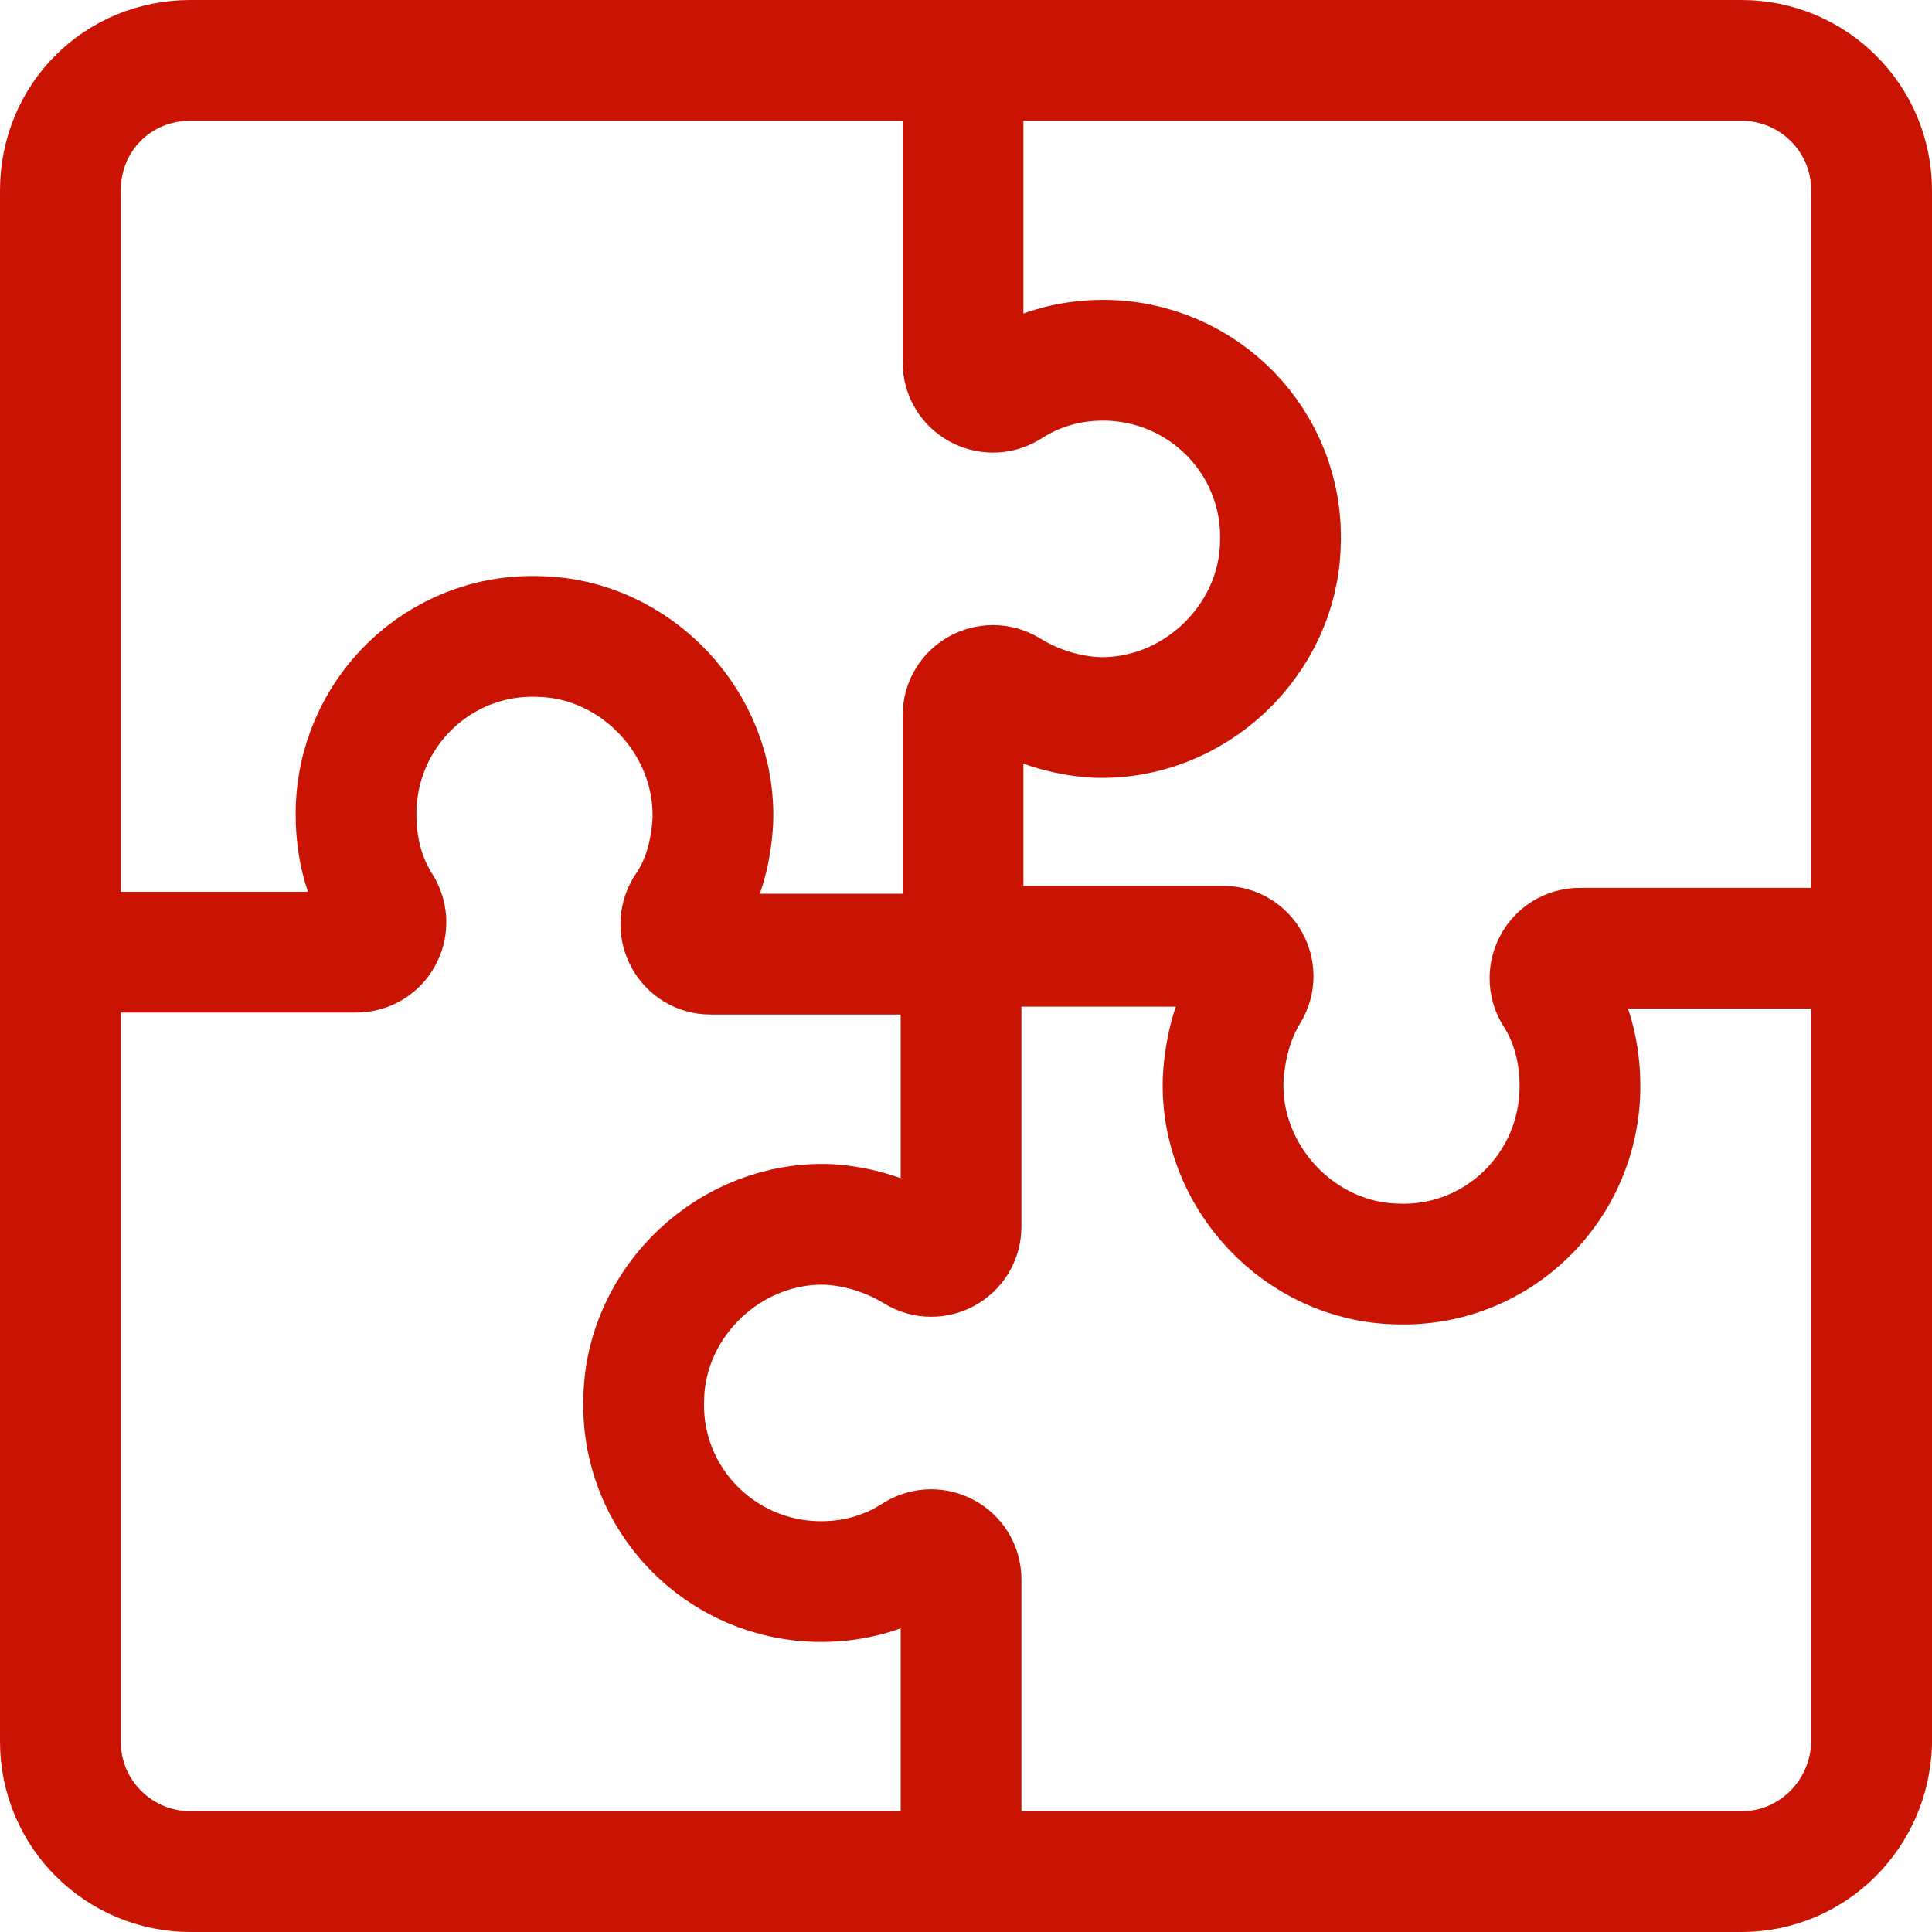
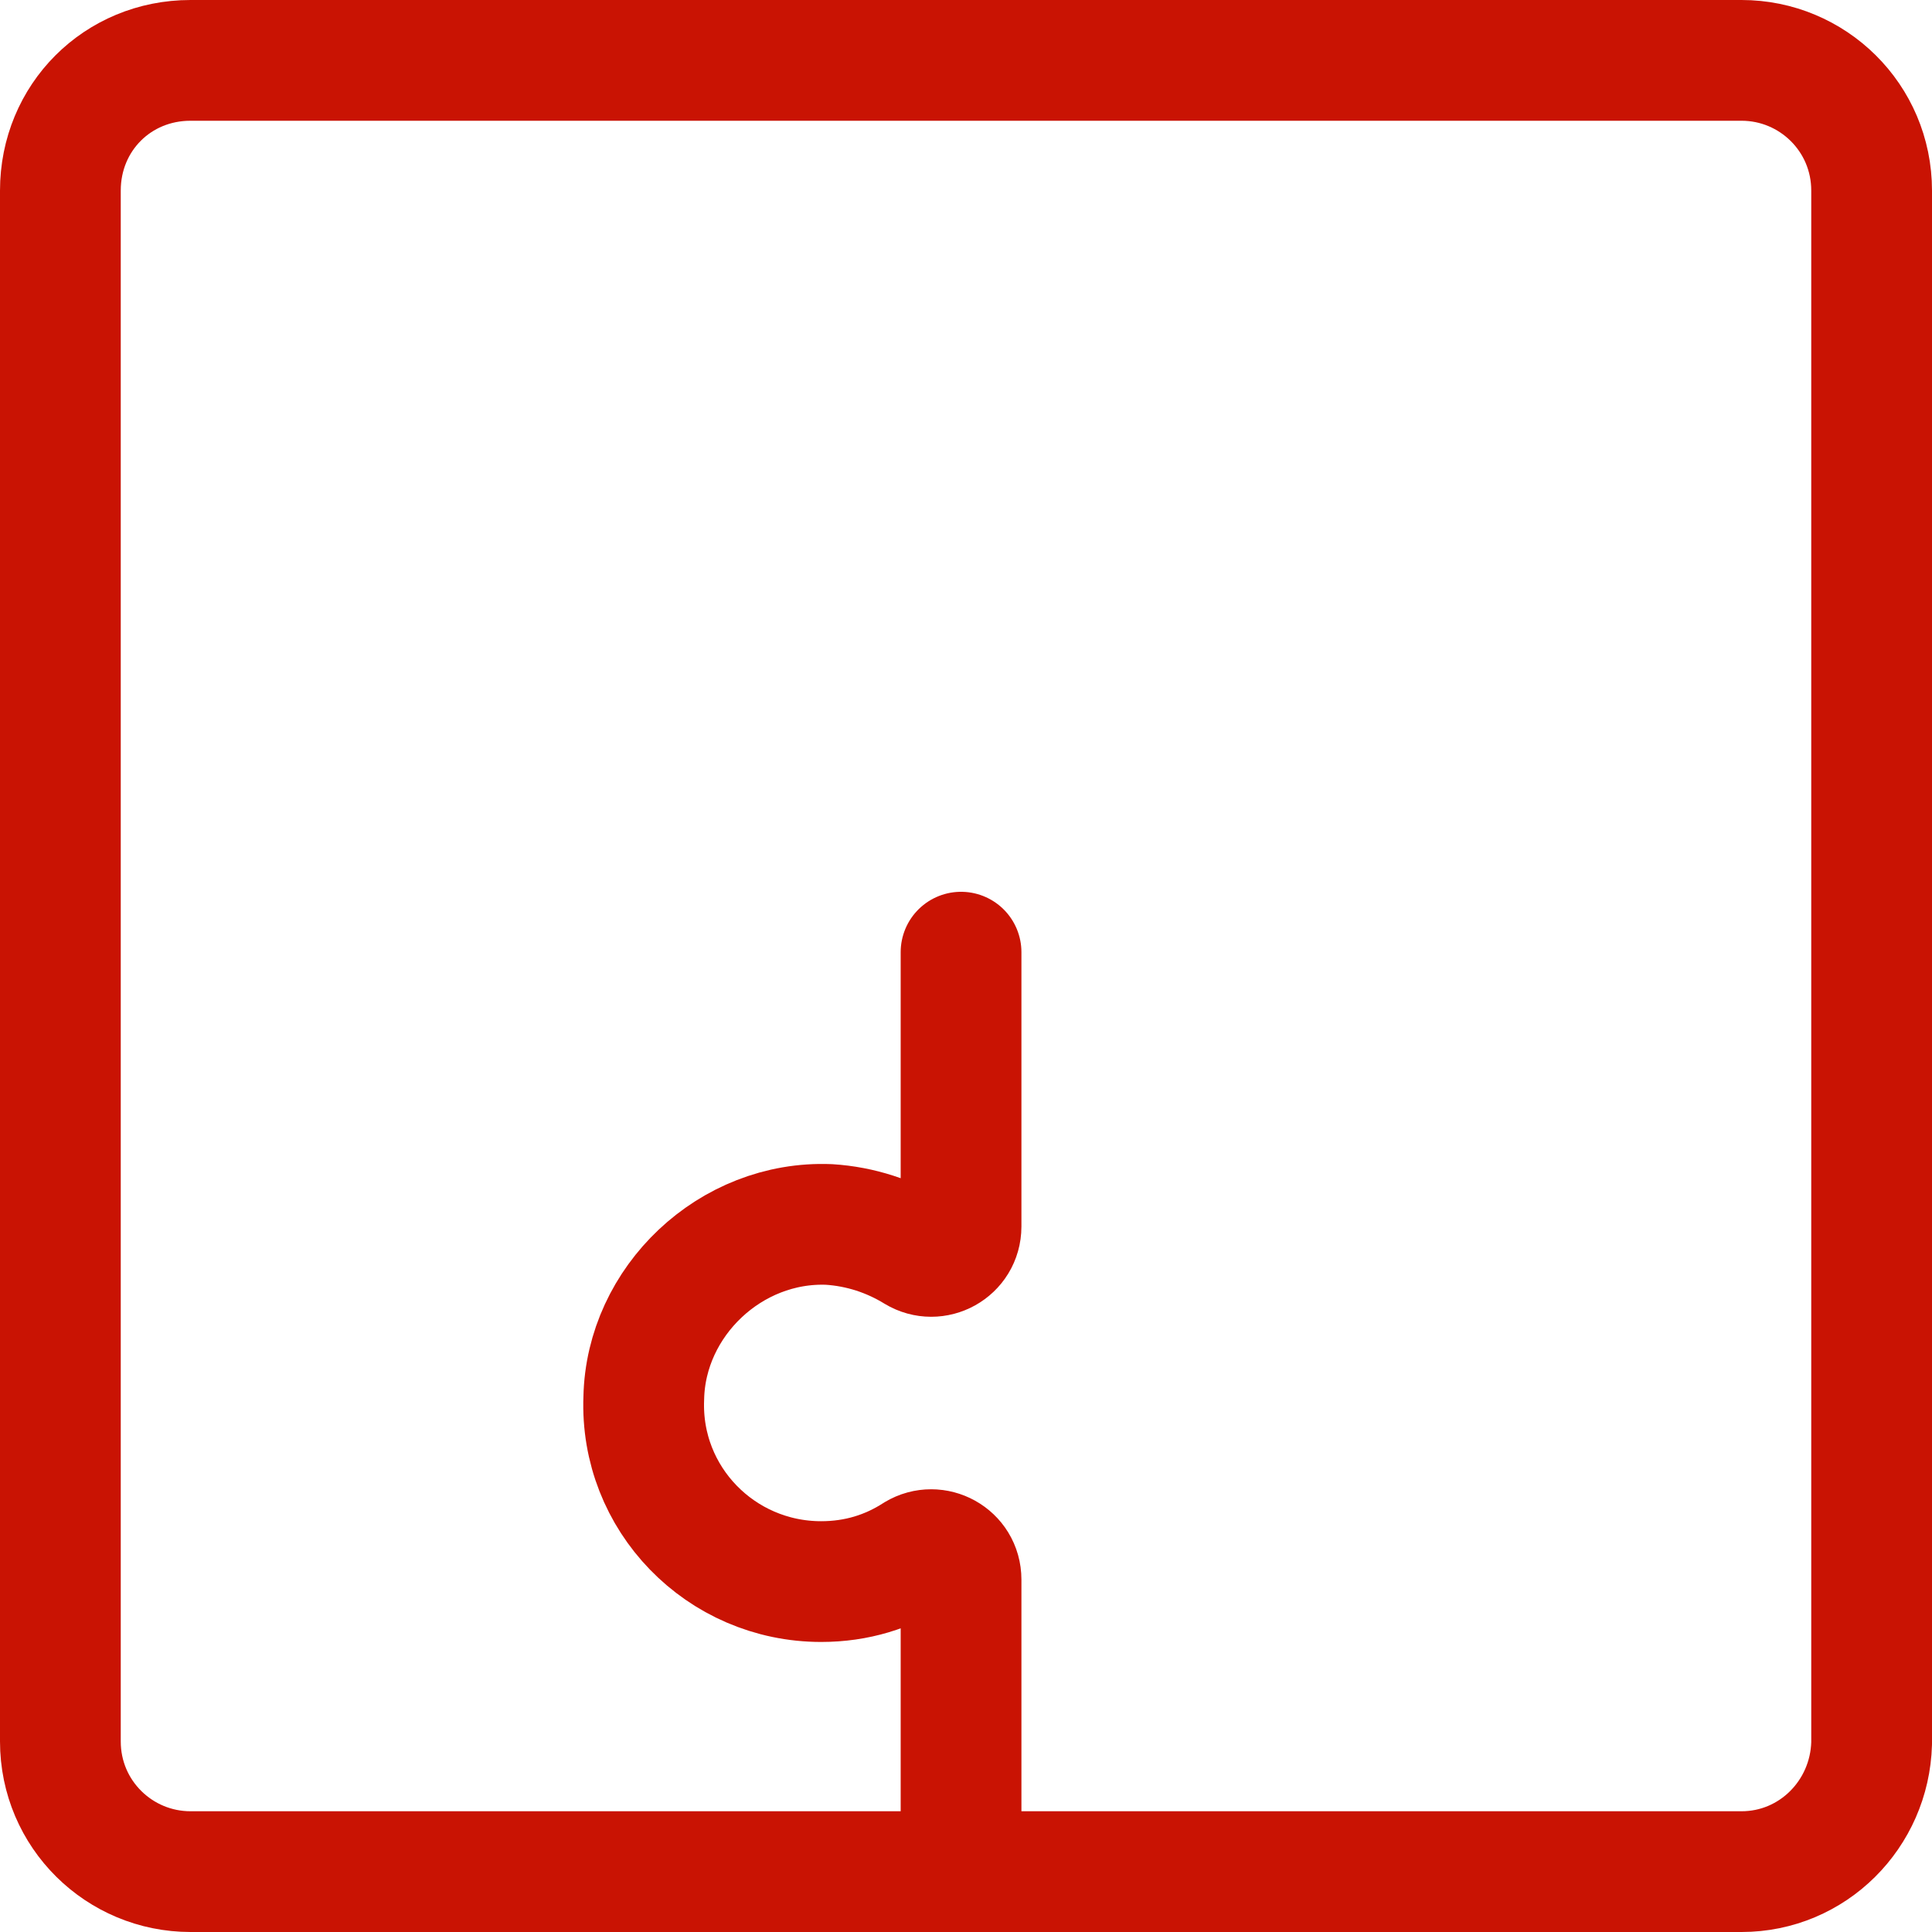
<svg xmlns="http://www.w3.org/2000/svg" width="32" height="32" viewBox="0 0 32 32" fill="none">
  <path d="M28.846 31H3.155C1.979 31 1 30.052 1 28.843V3.157C1 1.948 1.947 1 3.155 1H28.846C30.021 1 31 1.948 31 3.157V28.876C30.967 30.052 30.021 31 28.846 31Z" stroke="#C91303" stroke-width="2" stroke-miterlimit="10" stroke-linecap="round" stroke-linejoin="round" />
-   <path d="M30.837 15.706H26.169C25.777 15.706 25.548 16.131 25.744 16.457C26.038 16.915 26.169 17.438 26.169 17.993C26.169 19.66 24.798 21 23.133 20.935C21.533 20.902 20.195 19.497 20.26 17.863C20.293 17.34 20.423 16.85 20.684 16.425C20.88 16.098 20.652 15.673 20.26 15.673H15.755" stroke="#C91303" stroke-width="2" stroke-miterlimit="10" stroke-linecap="round" stroke-linejoin="round" />
  <path d="M15.918 30.837V26.163C15.918 25.771 15.494 25.543 15.168 25.738C14.711 26.033 14.188 26.196 13.601 26.196C11.936 26.196 10.597 24.823 10.663 23.157C10.695 21.555 12.099 20.216 13.731 20.281C14.254 20.314 14.743 20.477 15.168 20.738C15.494 20.935 15.918 20.706 15.918 20.314V15.771" stroke="#C91303" stroke-width="2" stroke-miterlimit="10" stroke-linecap="round" stroke-linejoin="round" />
-   <path d="M1.229 15.771H5.897C6.289 15.771 6.517 15.347 6.321 15.02C6.027 14.562 5.897 14.039 5.897 13.484C5.897 11.817 7.268 10.477 8.933 10.543C10.532 10.575 11.871 11.98 11.806 13.614C11.773 14.137 11.642 14.628 11.348 15.052C11.153 15.379 11.381 15.804 11.773 15.804H16.31" stroke="#C91303" stroke-width="2" stroke-miterlimit="10" stroke-linecap="round" stroke-linejoin="round" />
-   <path d="M15.951 1.327V6C15.951 6.392 16.375 6.621 16.702 6.425C17.159 6.131 17.681 5.967 18.269 5.967C19.934 5.967 21.272 7.34 21.207 9.007C21.174 10.608 19.77 11.948 18.138 11.882C17.616 11.85 17.126 11.686 16.702 11.425C16.375 11.229 15.951 11.457 15.951 11.85V16.392" stroke="#C91303" stroke-width="2" stroke-miterlimit="10" stroke-linecap="round" stroke-linejoin="round" />
</svg>